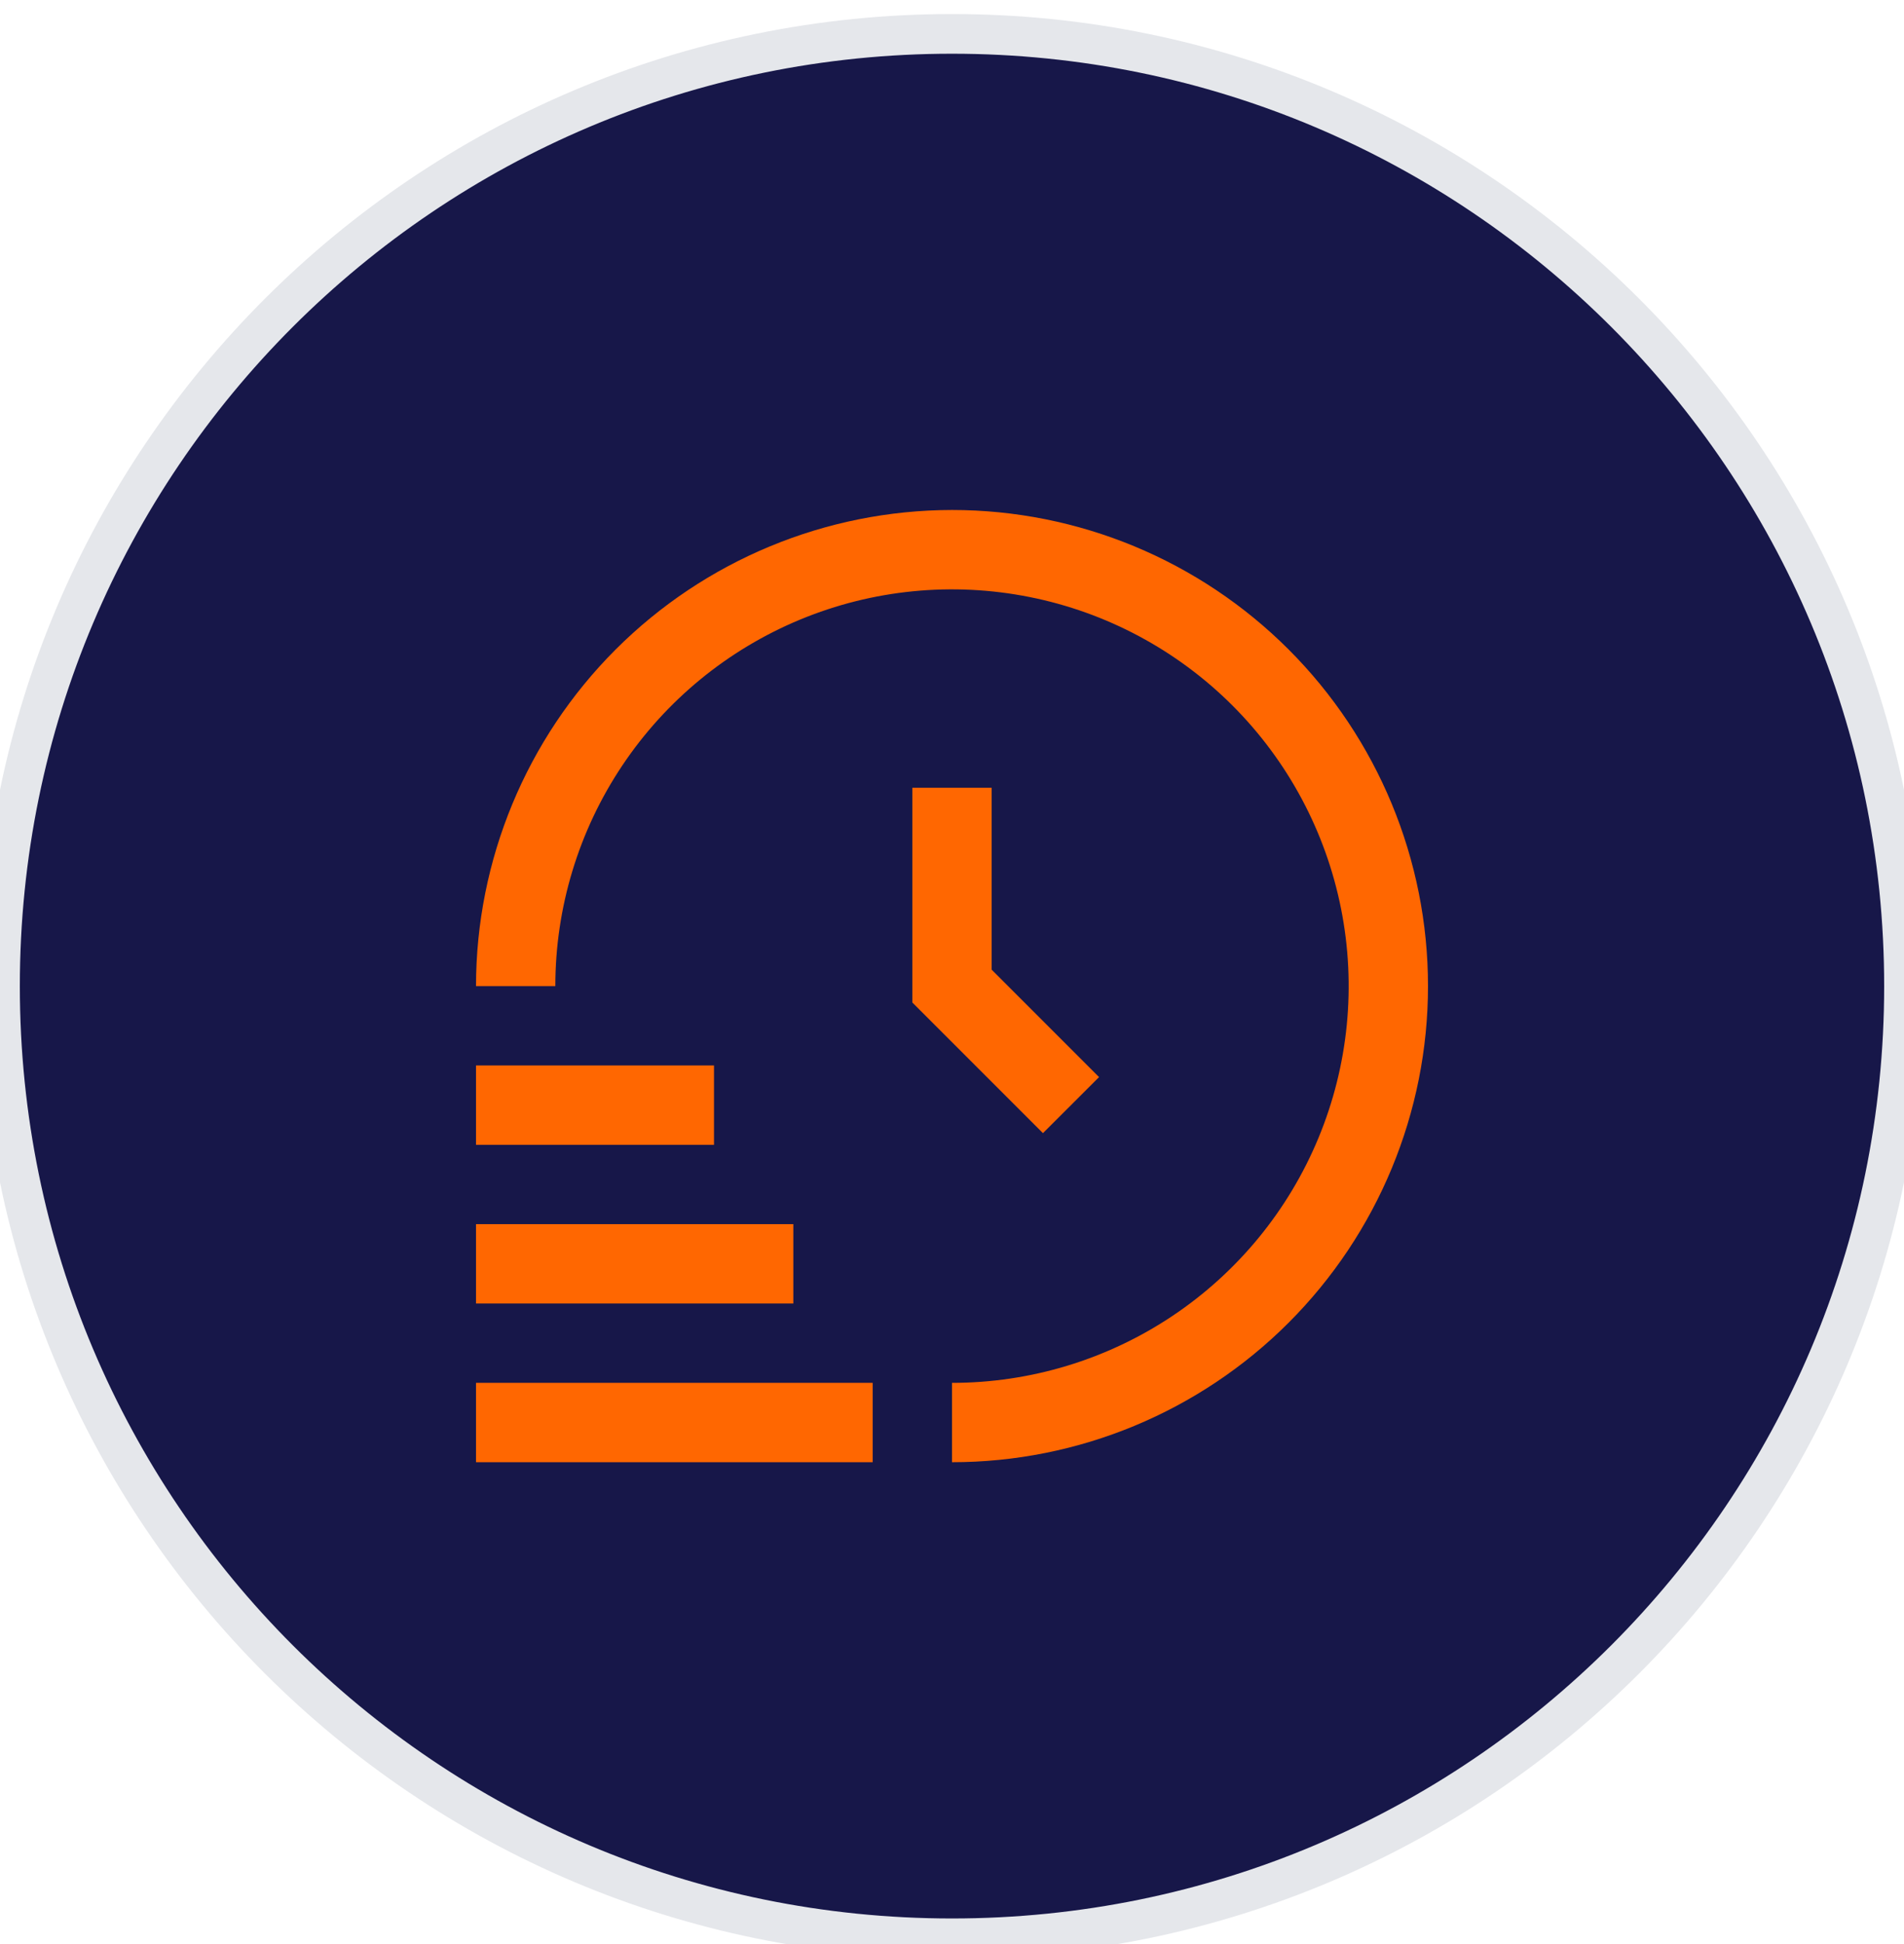
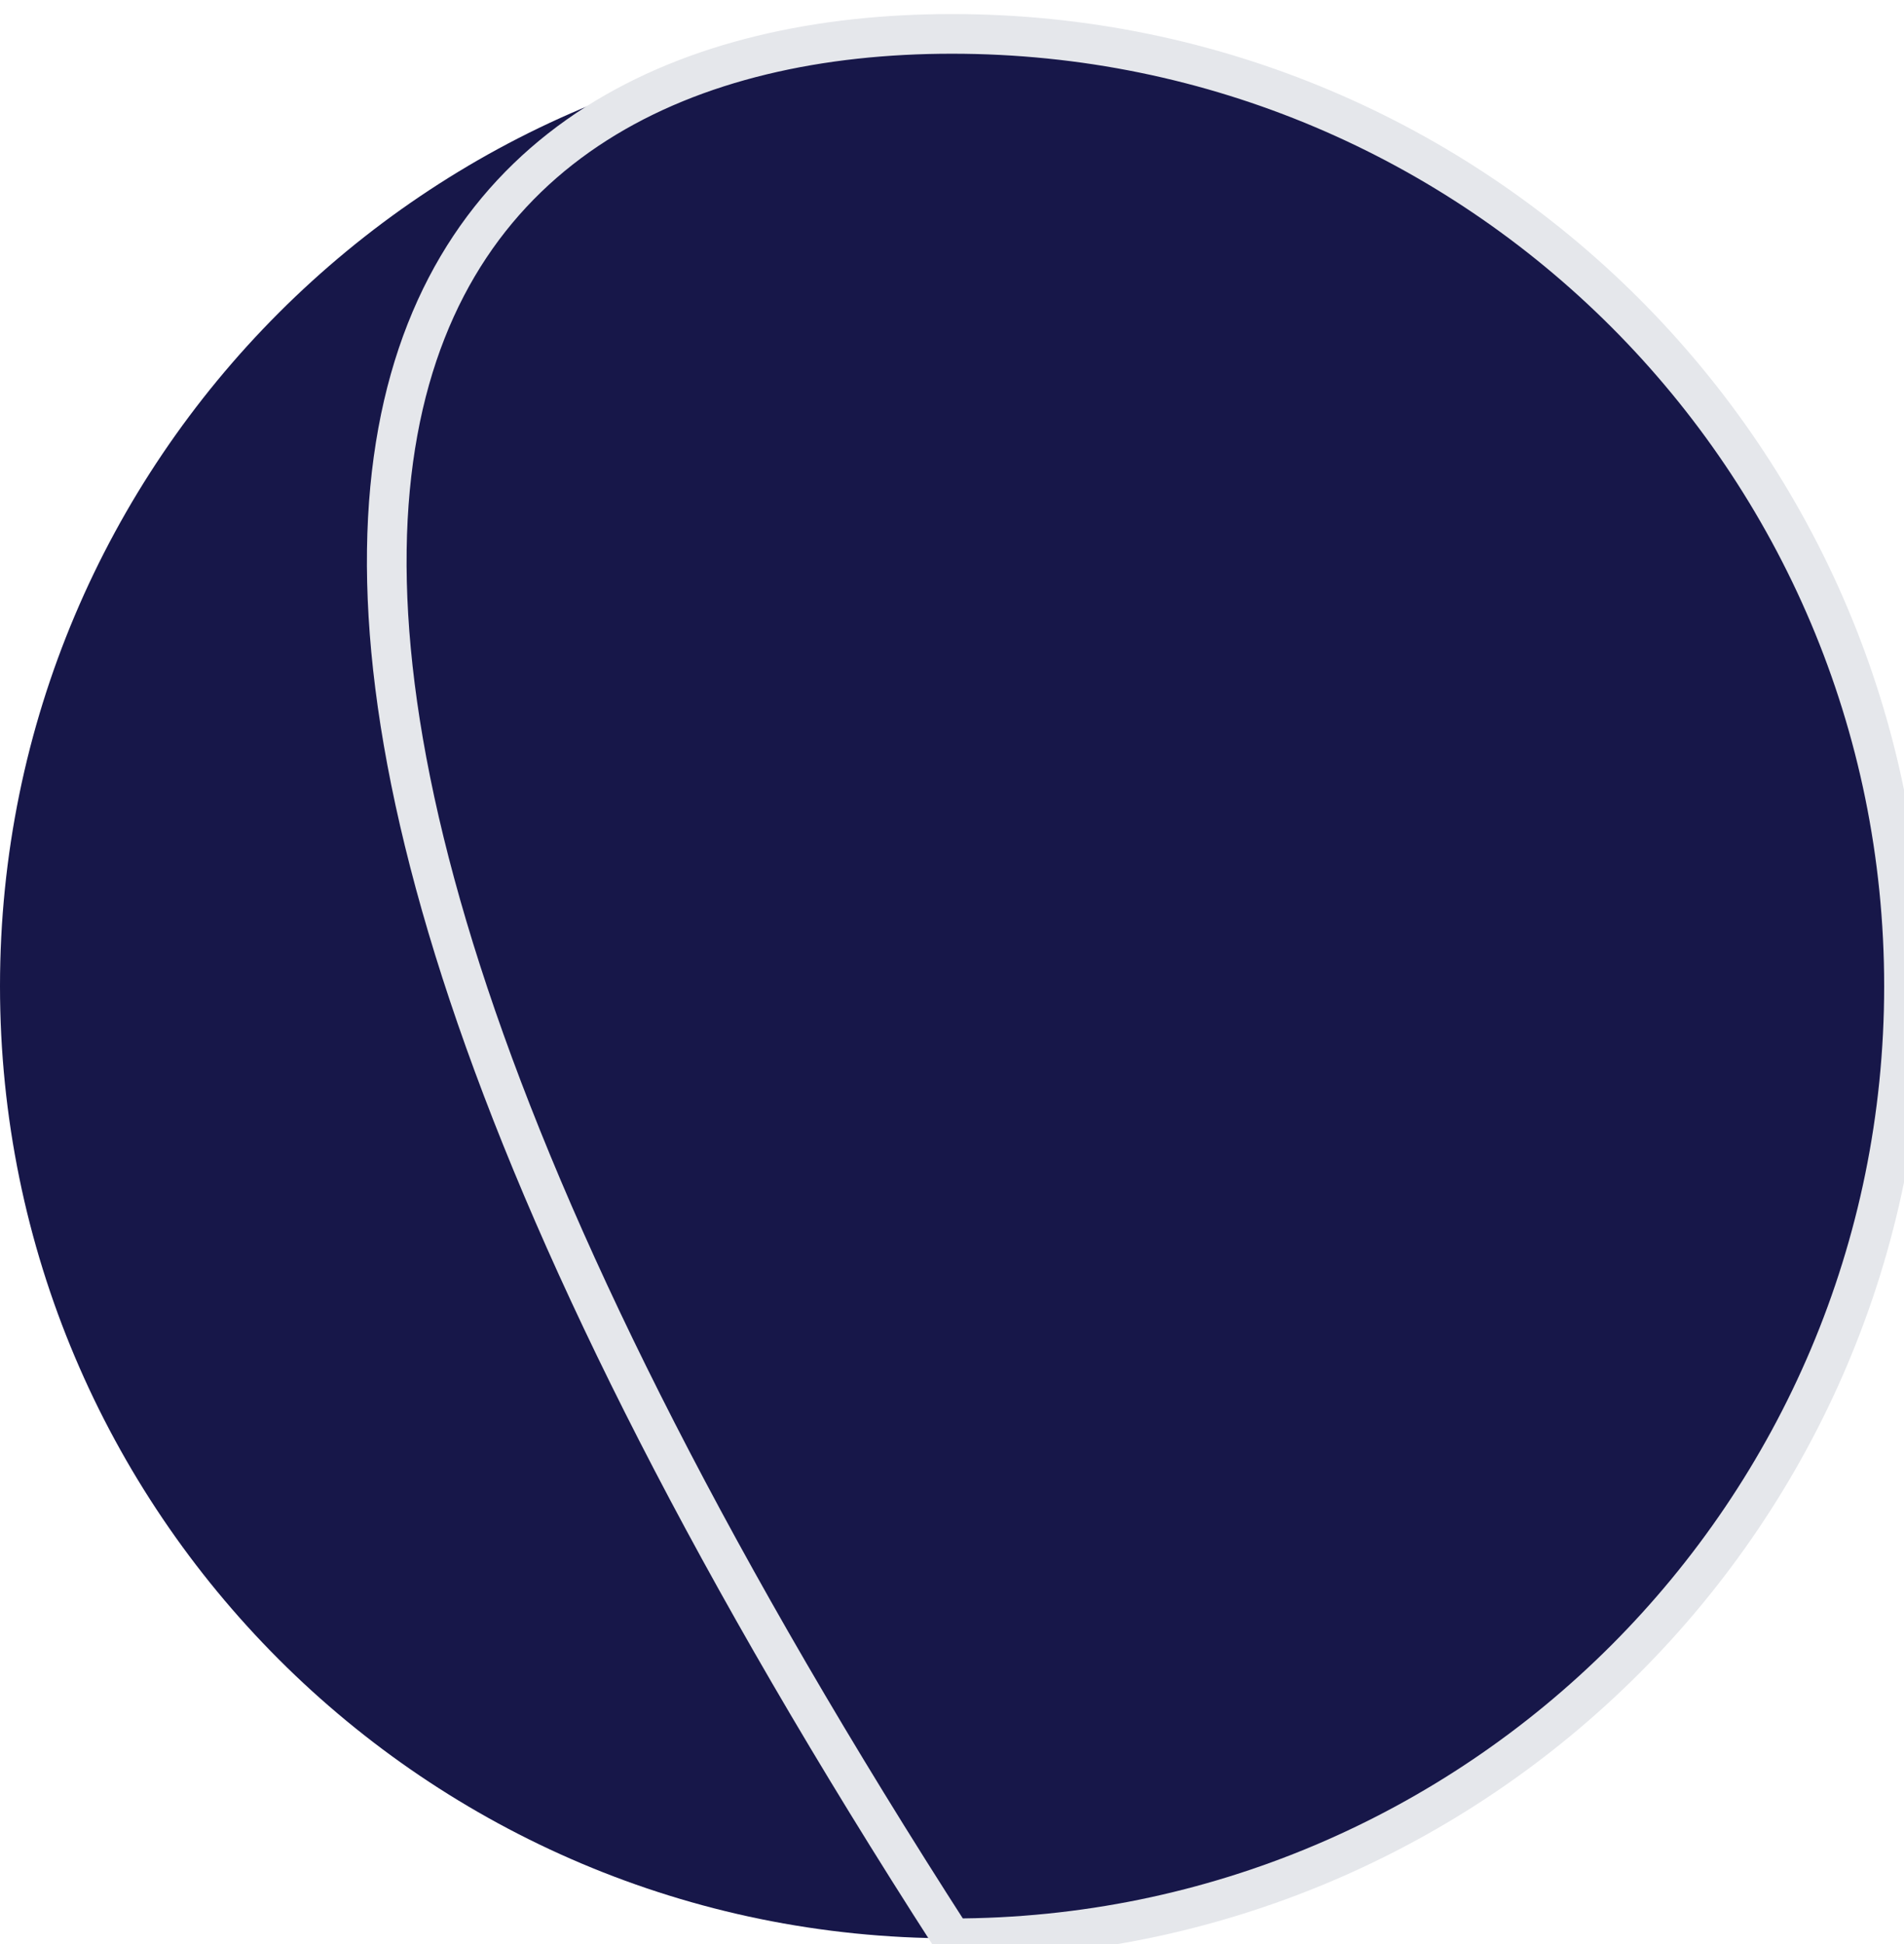
<svg xmlns="http://www.w3.org/2000/svg" width="48" height="49" viewBox="0 0 48 49" fill="none">
  <path d="M24 0.854C37.255 0.854 48 11.6 48 24.855C48 38.109 37.255 48.855 24 48.855C10.745 48.855 0 38.109 0 24.855C0 11.6 10.745 0.854 24 0.854Z" fill="#171749" />
-   <path d="M24 0.854C37.255 0.854 48 11.6 48 24.855C48 38.109 37.255 48.855 24 48.855C10.745 48.855 0 38.109 0 24.855C0 11.6 10.745 0.854 24 0.854Z" stroke="#E5E7EB" />
+   <path d="M24 0.854C37.255 0.854 48 11.6 48 24.855C48 38.109 37.255 48.855 24 48.855C0 11.6 10.745 0.854 24 0.854Z" stroke="#E5E7EB" />
  <g clip-path="url(#clip0_406_220)">
-     <path d="M22 36.855H12V34.855H22V36.855ZM20 30.855H12V32.855H20V30.855ZM18 26.855H12V28.855H18V26.855ZM24 12.854C20.819 12.858 17.768 14.123 15.518 16.373C13.269 18.623 12.003 21.673 12 24.855H14C14 22.877 14.586 20.943 15.685 19.299C16.784 17.654 18.346 16.373 20.173 15.616C22 14.859 24.011 14.661 25.951 15.047C27.891 15.432 29.672 16.385 31.071 17.783C32.47 19.182 33.422 20.964 33.808 22.904C34.194 24.843 33.996 26.854 33.239 28.681C32.482 30.509 31.2 32.07 29.556 33.169C27.911 34.268 25.978 34.855 24 34.855V36.855C27.183 36.855 30.235 35.59 32.485 33.34C34.736 31.089 36 28.037 36 24.855C36 21.672 34.736 18.62 32.485 16.369C30.235 14.119 27.183 12.854 24 12.854ZM23 19.855V25.268L26.293 28.561L27.707 27.148L25 24.441V19.855H23Z" fill="#FF6701" />
-   </g>
+     </g>
  <defs>
    <clipPath id="clip0_406_220">
      <rect width="24" height="24" fill="white" transform="translate(12 12.854)" />
    </clipPath>
  </defs>
</svg>